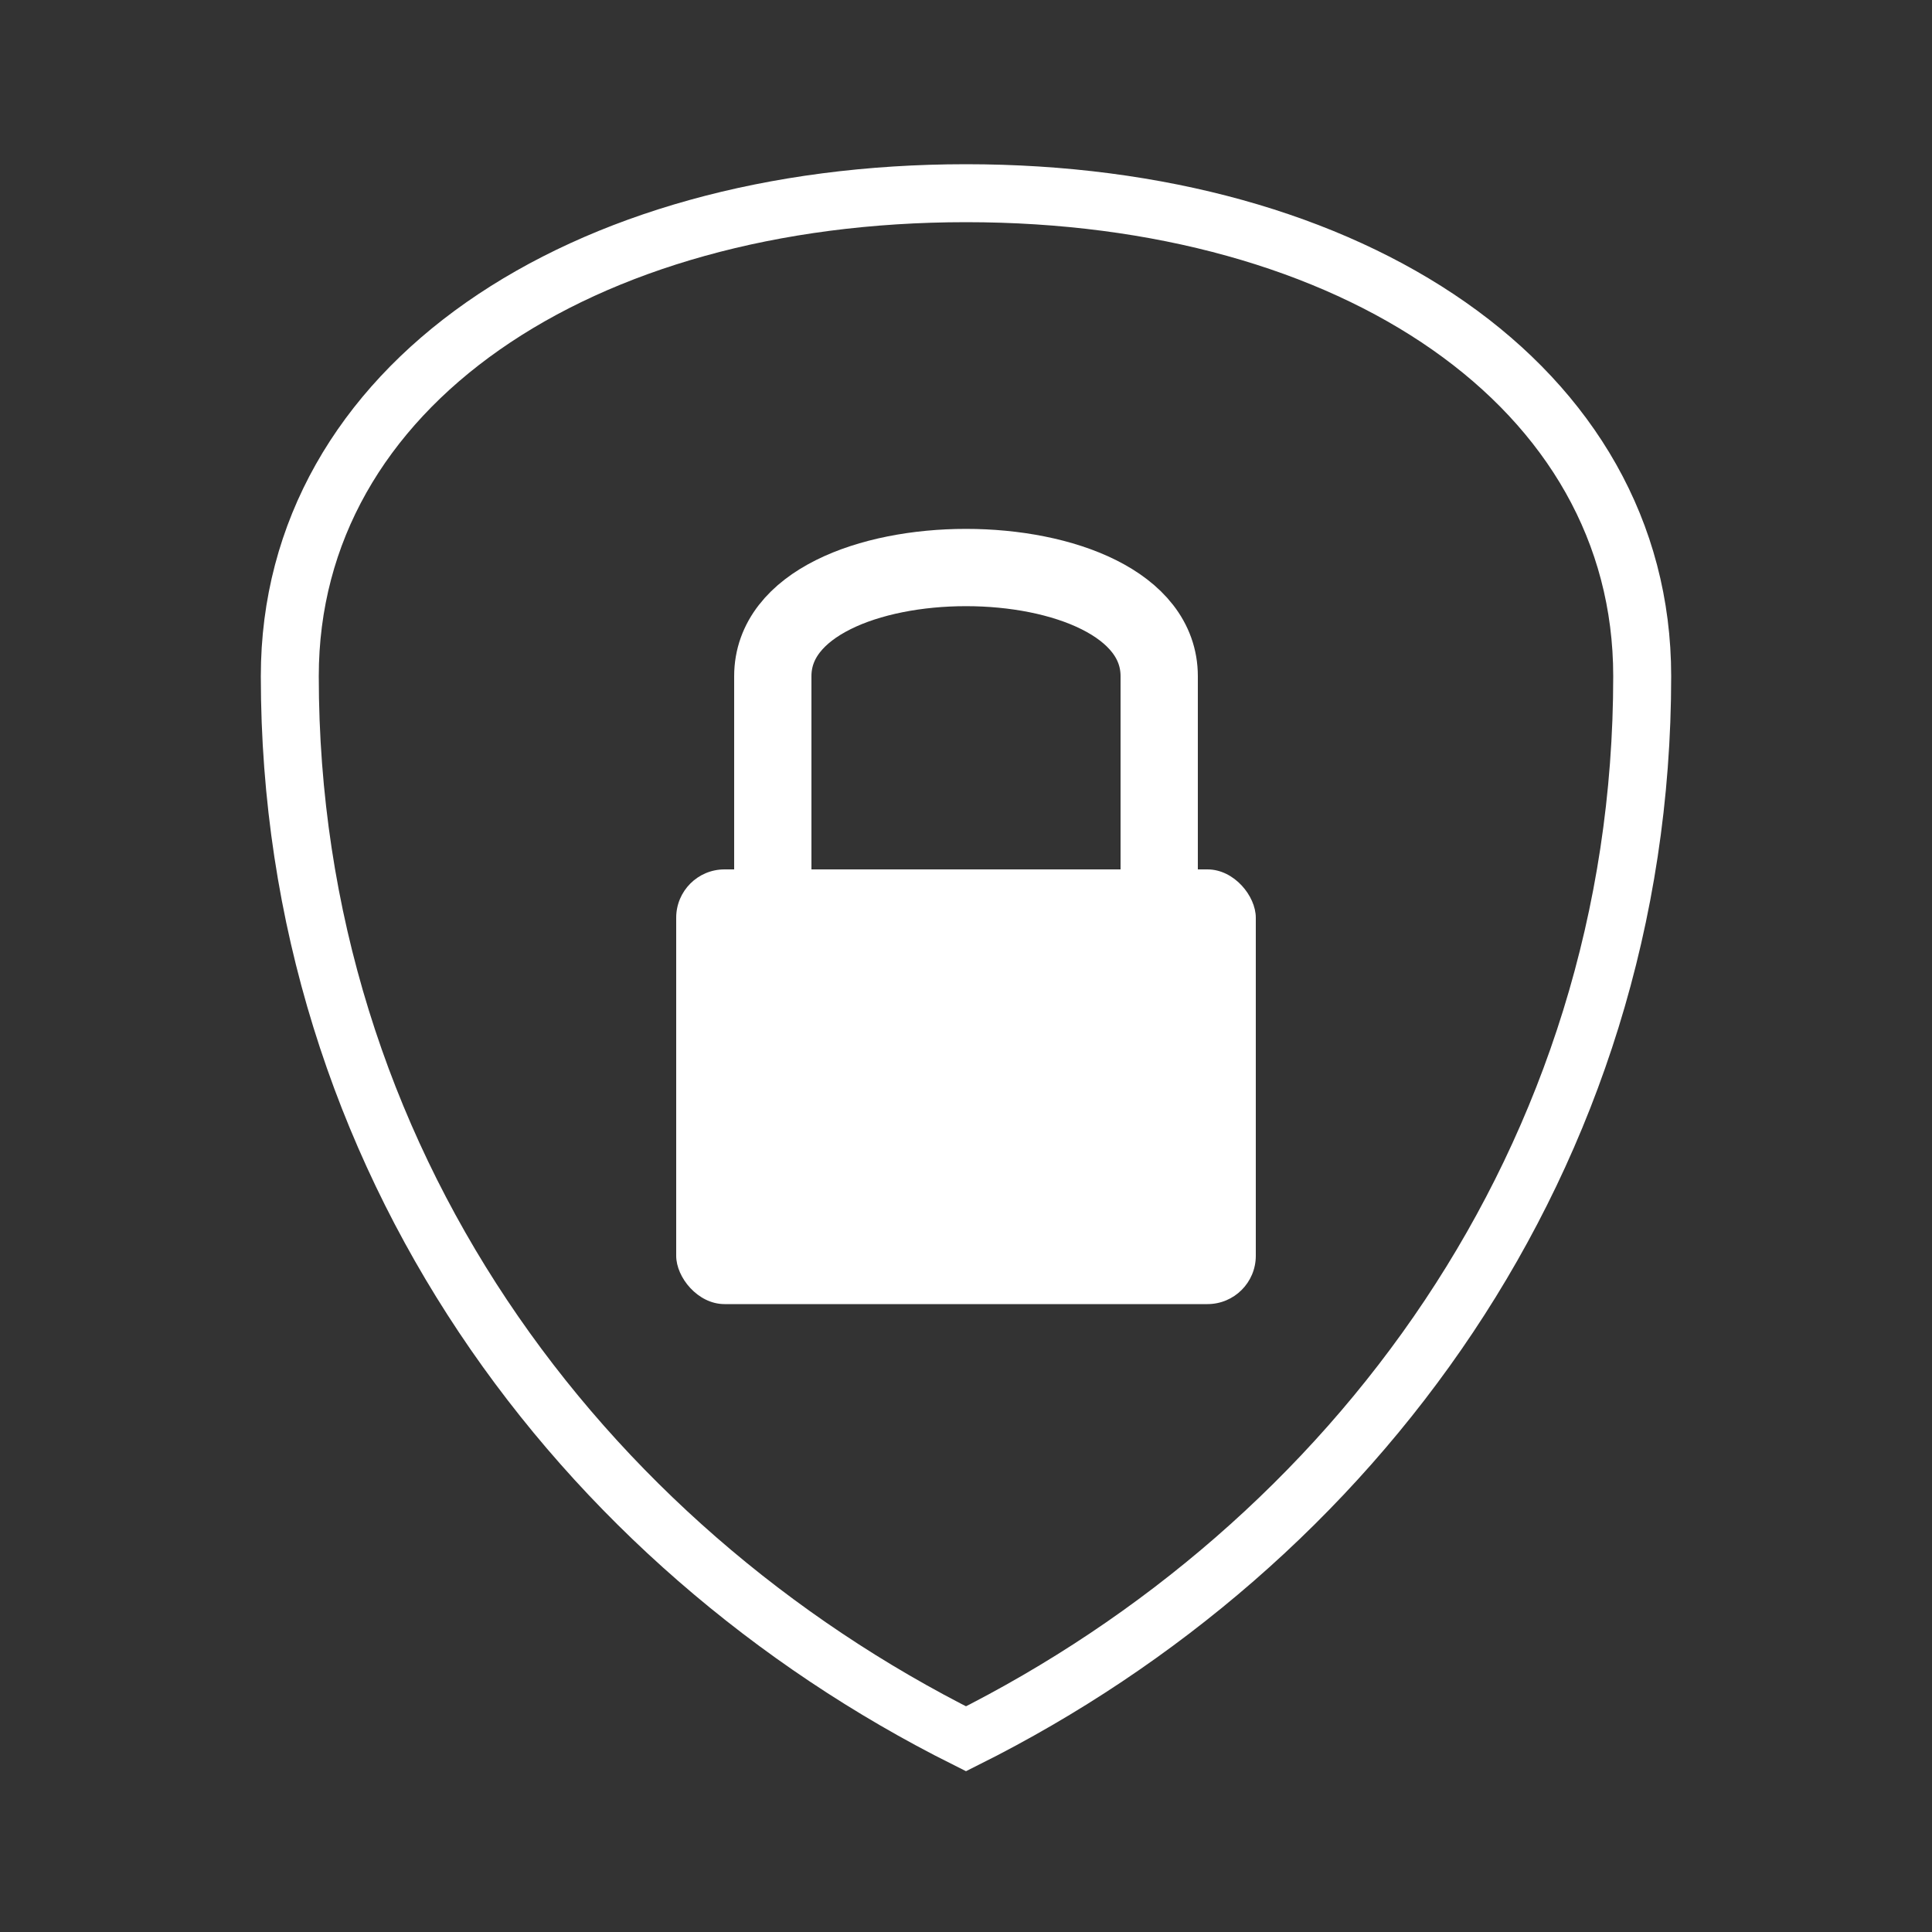
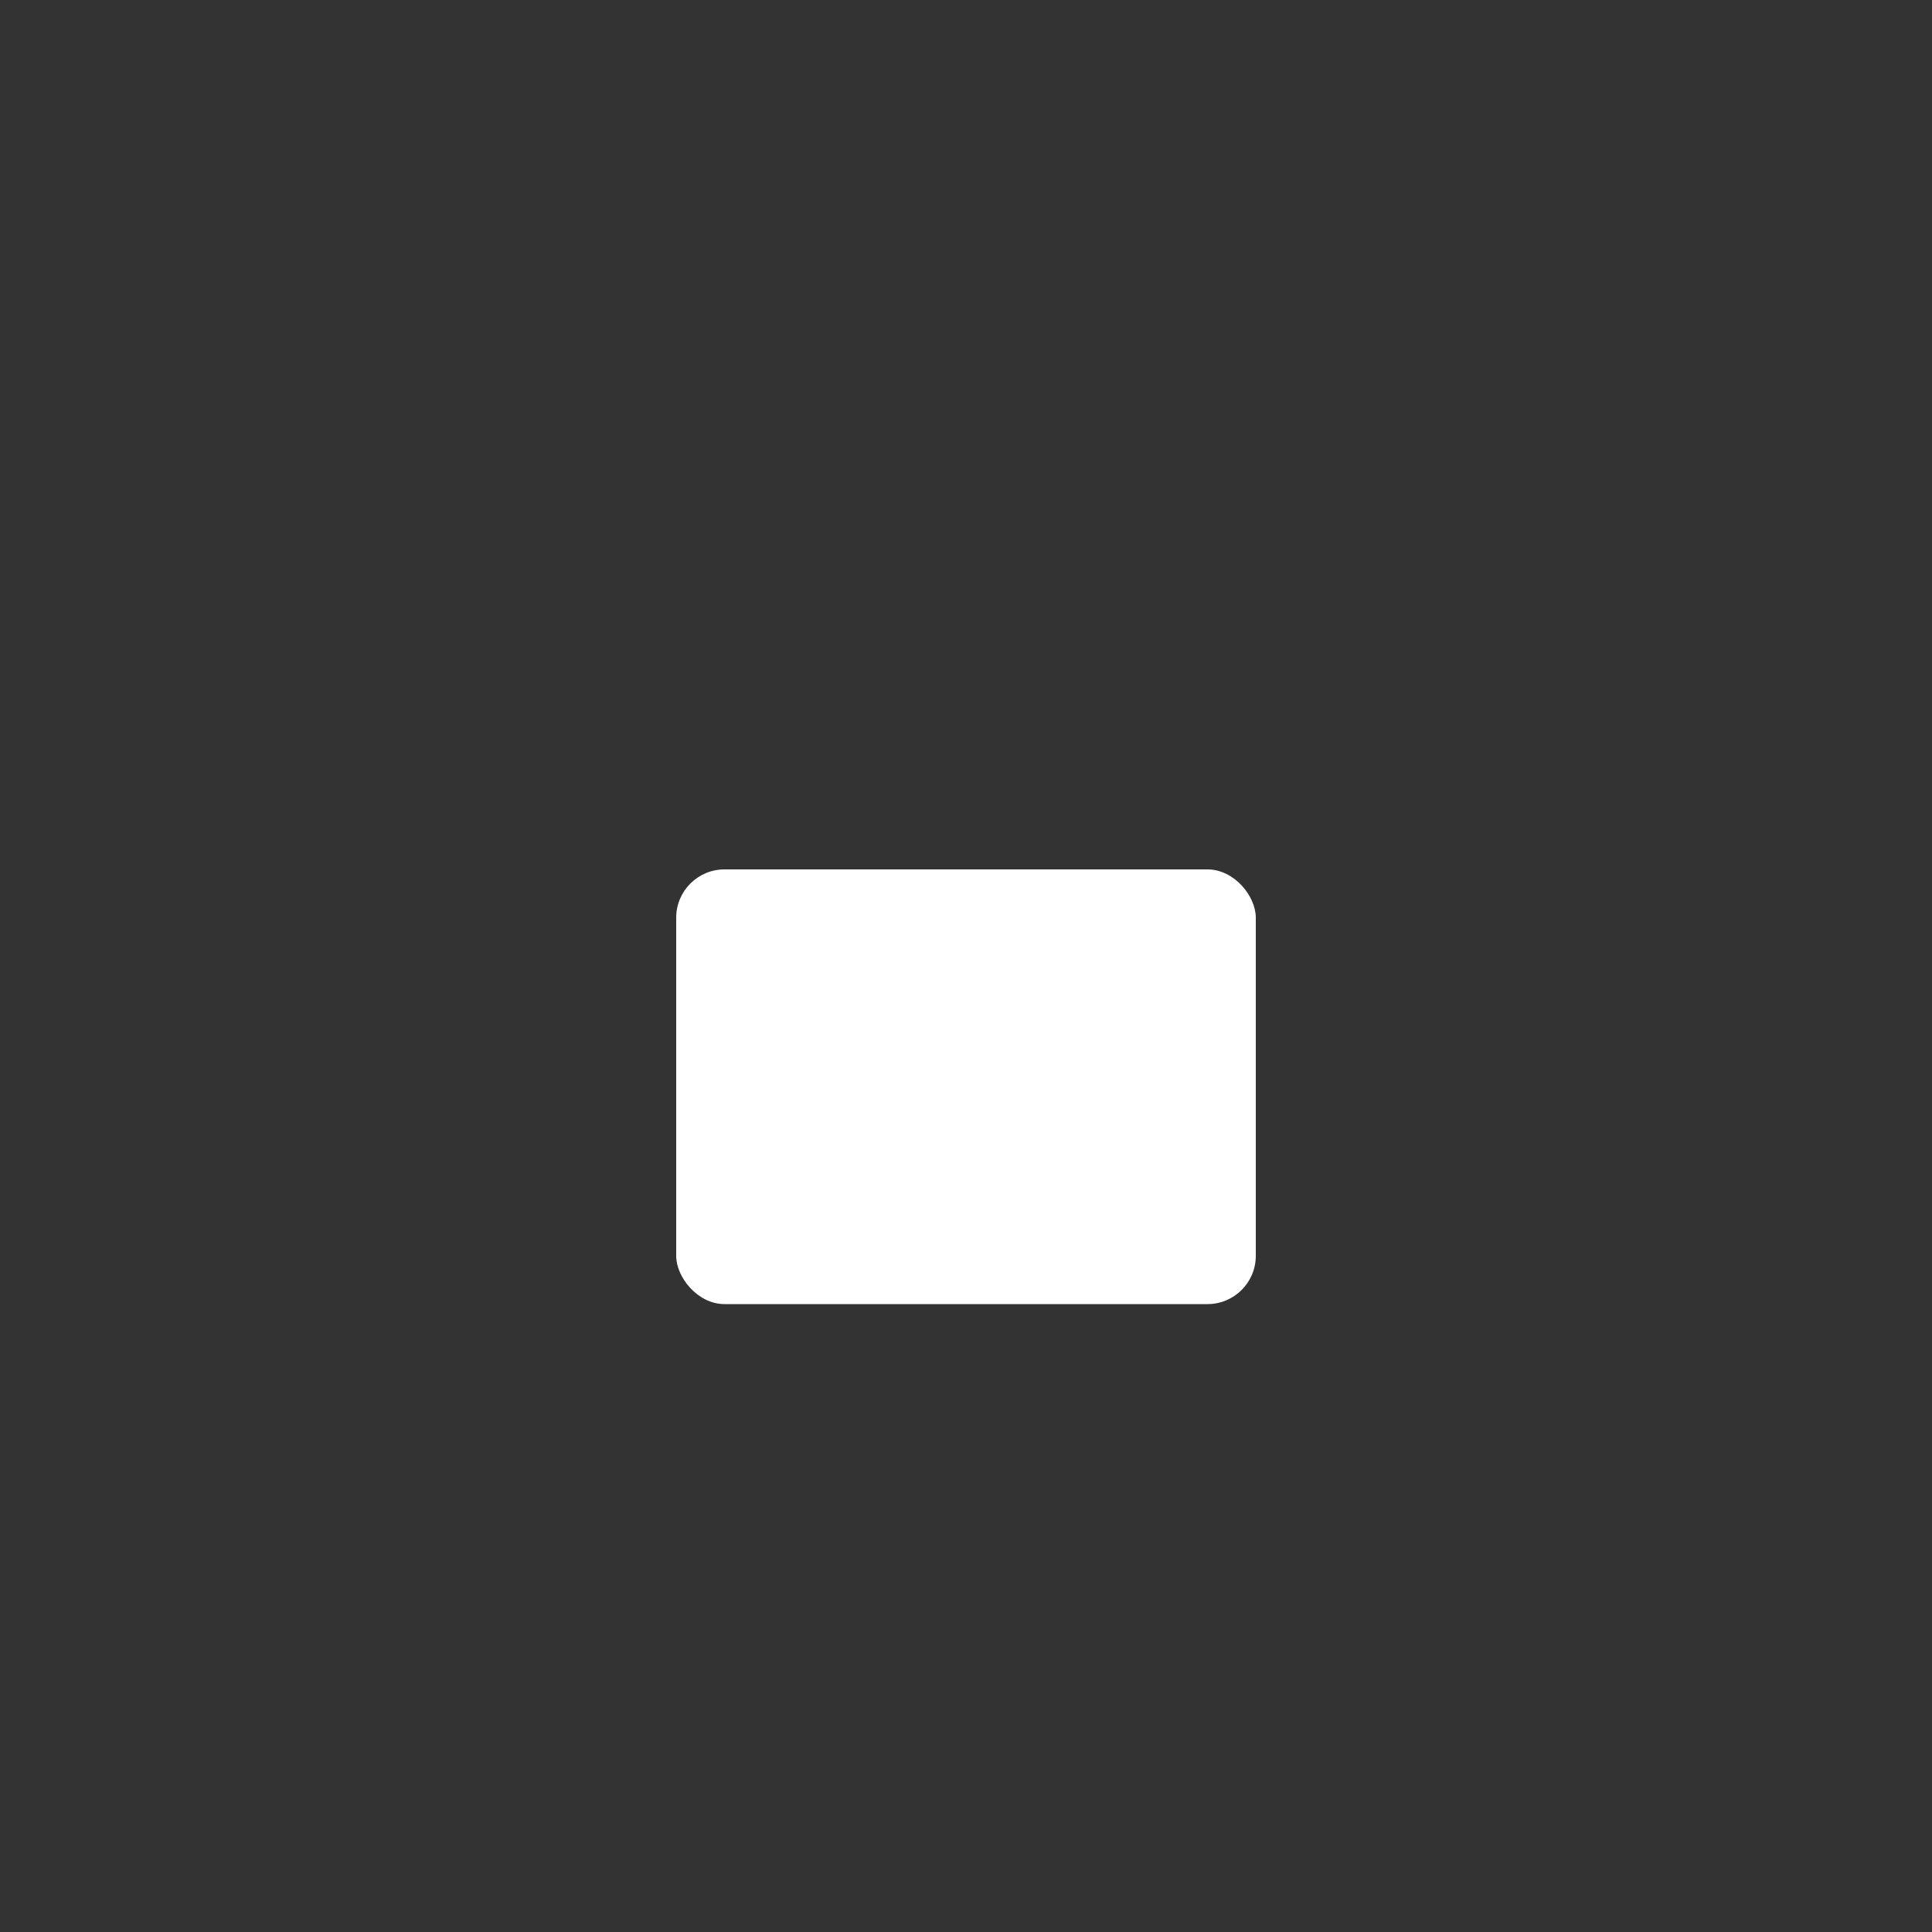
<svg xmlns="http://www.w3.org/2000/svg" viewBox="0 0 200 200">
  <rect x="0" y="0" width="200" height="200" fill="#333333" stroke="none" />
-   <path d="M100 20 C 140 20, 170 40, 170 70 C 170 120, 140 160, 100 180 C 60 160, 30 120, 30 70 C 30 40, 60 20, 100 20 Z" fill="none" stroke="white" stroke-width="6" />
  <rect x="70" y="90" width="60" height="45" rx="5" ry="5" fill="white" />
-   <path d="M80 90 L80 70 C80 55, 120 55, 120 70 L120 90" fill="none" stroke="white" stroke-width="8" stroke-linecap="round" />
-   <circle cx="100" cy="110" r="8" fill="none" stroke="white" stroke-width="4" />
  <rect x="98" y="110" width="4" height="13" fill="white" />
</svg>